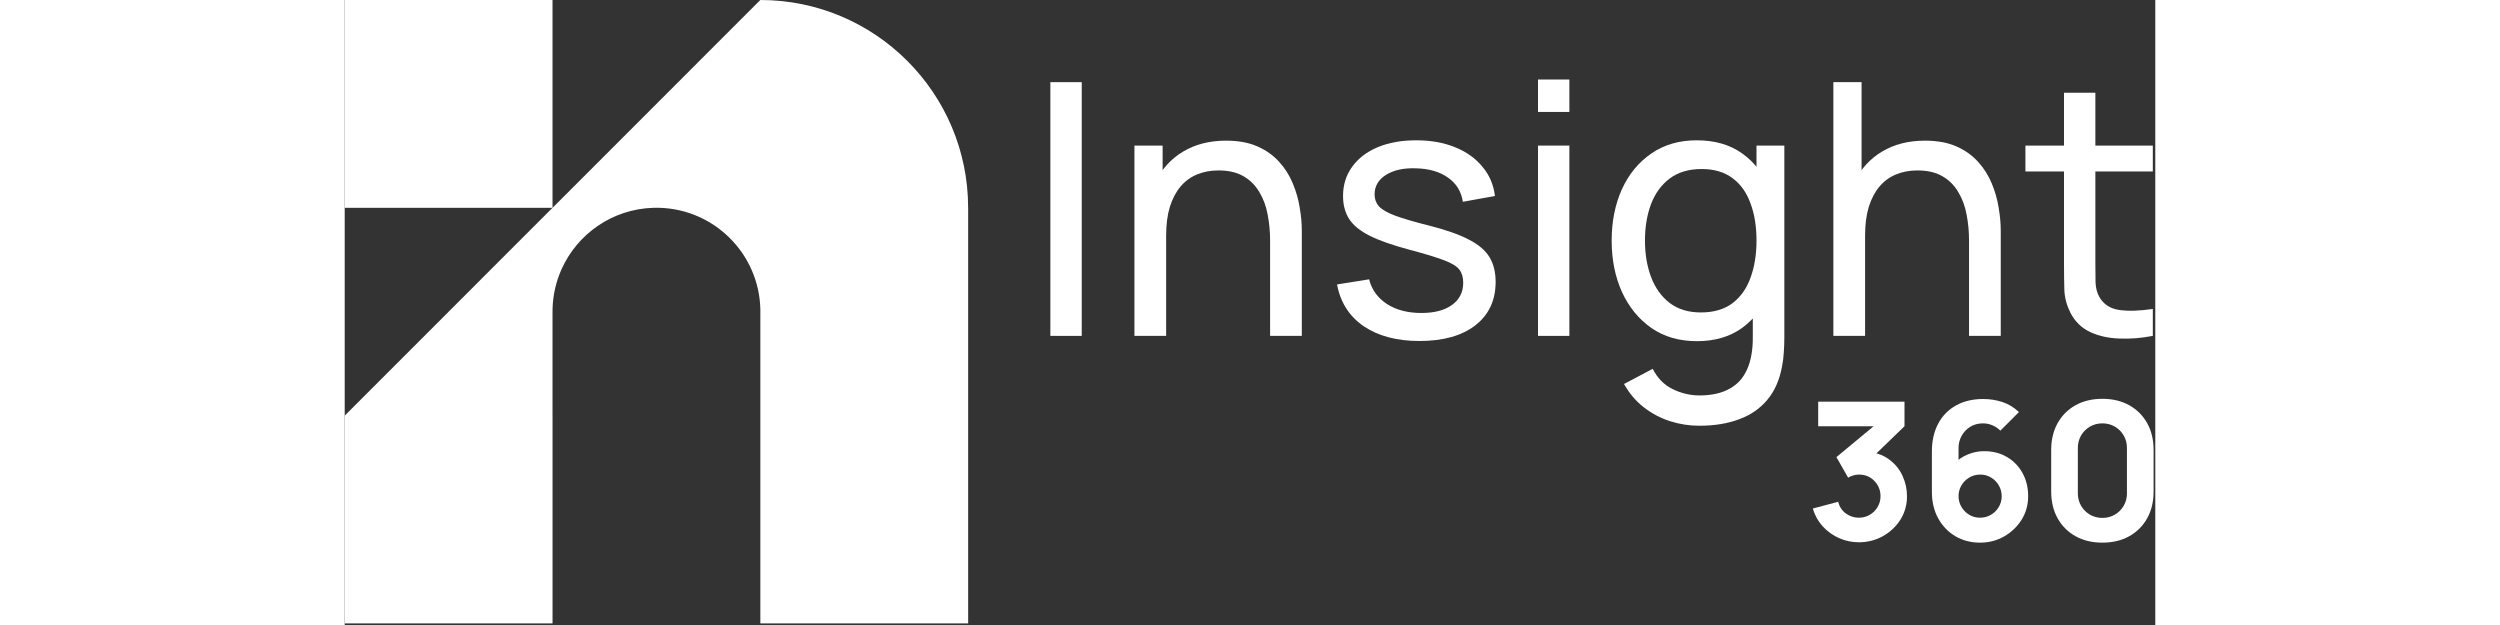
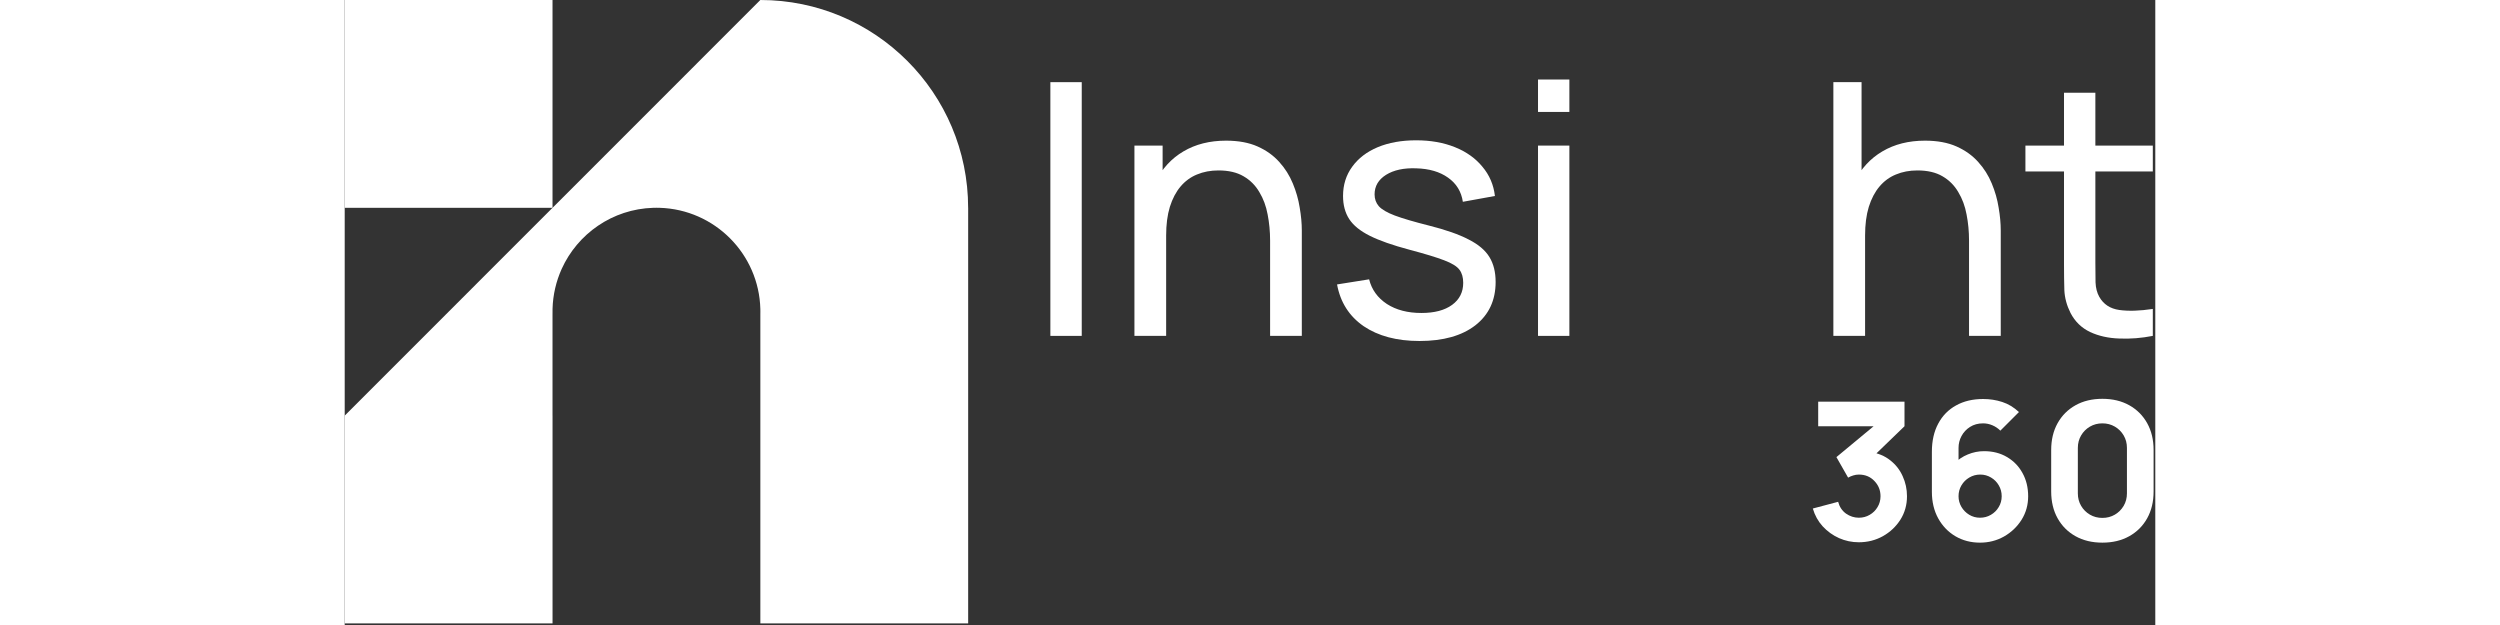
<svg xmlns="http://www.w3.org/2000/svg" width="200" height="50" viewBox="0 0 759 262" fill="none">
  <rect x="0" y="0" width="759" height="262" fill="#333333" stroke="none" />
  <path d="M634.73 227.317C631.836 227.317 629.076 226.741 626.449 225.589C623.823 224.41 621.532 222.762 619.576 220.645C617.646 218.528 616.266 216.035 615.436 213.168L626.047 210.354C626.61 212.471 627.709 214.119 629.344 215.298C631.005 216.451 632.801 217.027 634.73 217.027C636.391 217.027 637.906 216.625 639.272 215.821C640.666 215.017 641.764 213.932 642.568 212.565C643.399 211.198 643.814 209.684 643.814 208.023C643.814 205.531 642.957 203.4 641.242 201.631C639.554 199.836 637.383 198.938 634.73 198.938C633.926 198.938 633.149 199.059 632.399 199.3C631.648 199.514 630.925 199.823 630.228 200.225L625.324 191.622L643.734 176.348L644.538 178.679H617.687V168.389H653.864V178.679L639.554 192.507L639.473 189.452C642.796 189.961 645.597 191.127 647.874 192.949C650.179 194.744 651.921 196.969 653.1 199.622C654.306 202.248 654.909 205.048 654.909 208.023C654.909 211.667 653.984 214.95 652.135 217.871C650.286 220.765 647.834 223.07 644.779 224.785C641.724 226.473 638.375 227.317 634.73 227.317Z" fill="white" />
  <path d="M685.524 227.478C681.692 227.478 678.249 226.58 675.194 224.785C672.166 222.989 669.767 220.497 667.999 217.308C666.23 214.093 665.346 210.381 665.346 206.174V189.372C665.346 184.816 666.23 180.89 667.999 177.594C669.767 174.271 672.26 171.725 675.475 169.957C678.691 168.161 682.47 167.263 686.811 167.263C689.625 167.263 692.304 167.679 694.85 168.509C697.396 169.34 699.727 170.747 701.844 172.73L694.046 180.528C693.081 179.564 691.969 178.813 690.71 178.277C689.45 177.741 688.151 177.473 686.811 177.473C684.721 177.473 682.898 177.969 681.344 178.961C679.817 179.925 678.624 181.198 677.767 182.779C676.936 184.334 676.52 185.995 676.52 187.764V196.366L674.671 194.356C676.333 192.668 678.249 191.381 680.419 190.497C682.617 189.586 684.881 189.13 687.213 189.13C690.857 189.13 694.06 189.948 696.82 191.582C699.607 193.217 701.777 195.455 703.332 198.295C704.913 201.136 705.703 204.378 705.703 208.023C705.703 211.667 704.779 214.964 702.93 217.911C701.081 220.832 698.629 223.164 695.574 224.906C692.519 226.621 689.169 227.478 685.524 227.478ZM685.524 217.027C687.186 217.027 688.7 216.625 690.067 215.821C691.46 215.017 692.559 213.932 693.363 212.565C694.194 211.198 694.609 209.684 694.609 208.023C694.609 206.361 694.207 204.847 693.403 203.481C692.599 202.087 691.514 200.988 690.147 200.185C688.78 199.354 687.266 198.938 685.605 198.938C683.943 198.938 682.416 199.354 681.022 200.185C679.656 200.988 678.557 202.087 677.726 203.481C676.922 204.847 676.52 206.361 676.52 208.023C676.52 209.631 676.922 211.118 677.726 212.485C678.53 213.851 679.616 214.95 680.982 215.781C682.349 216.612 683.863 217.027 685.524 217.027Z" fill="white" />
  <path d="M736.822 227.478C732.535 227.478 728.783 226.58 725.567 224.785C722.352 222.989 719.846 220.484 718.051 217.268C716.255 214.052 715.357 210.301 715.357 206.013V188.648C715.357 184.36 716.255 180.609 718.051 177.393C719.846 174.177 722.352 171.672 725.567 169.876C728.783 168.081 732.535 167.183 736.822 167.183C741.11 167.183 744.862 168.081 748.078 169.876C751.293 171.672 753.799 174.177 755.594 177.393C757.39 180.609 758.288 184.36 758.288 188.648V206.013C758.288 210.301 757.39 214.052 755.594 217.268C753.799 220.484 751.293 222.989 748.078 224.785C744.862 226.58 741.11 227.478 736.822 227.478ZM736.822 217.107C738.752 217.107 740.494 216.652 742.048 215.741C743.602 214.83 744.835 213.597 745.746 212.043C746.657 210.488 747.113 208.746 747.113 206.817V187.764C747.113 185.834 746.657 184.092 745.746 182.538C744.835 180.984 743.602 179.751 742.048 178.84C740.494 177.929 738.752 177.473 736.822 177.473C734.893 177.473 733.151 177.929 731.597 178.84C730.043 179.751 728.81 180.984 727.899 182.538C726.988 184.092 726.532 185.834 726.532 187.764V206.817C726.532 208.746 726.988 210.488 727.899 212.043C728.81 213.597 730.043 214.83 731.597 215.741C733.151 216.652 734.893 217.107 736.822 217.107Z" fill="white" />
  <path d="M295.816 140.802V34.441H308.964V140.802H295.816Z" fill="white" />
  <path d="M387.926 140.802V100.843C387.926 97.051 387.581 93.407 386.892 89.911C386.252 86.415 385.095 83.288 383.421 80.531C381.796 77.724 379.58 75.508 376.773 73.883C374.016 72.258 370.519 71.446 366.285 71.446C362.986 71.446 359.982 72.012 357.274 73.145C354.615 74.228 352.325 75.902 350.404 78.167C348.484 80.432 346.982 83.288 345.899 86.735C344.865 90.133 344.348 94.146 344.348 98.775L335.706 96.116C335.706 88.385 337.085 81.762 339.842 76.247C342.649 70.683 346.564 66.423 351.586 63.469C356.658 60.465 362.616 58.963 369.461 58.963C374.631 58.963 379.038 59.776 382.682 61.401C386.326 63.026 389.354 65.192 391.767 67.9C394.18 70.559 396.076 73.563 397.454 76.912C398.833 80.211 399.793 83.584 400.335 87.031C400.926 90.428 401.221 93.654 401.221 96.707V140.802H387.926ZM331.053 140.802V61.031H342.871V82.377H344.348V140.802H331.053Z" fill="white" />
  <path d="M450.559 142.944C441.056 142.944 433.251 140.876 427.145 136.74C421.089 132.554 417.371 126.719 415.992 119.234L429.435 117.092C430.518 121.426 433.005 124.872 436.895 127.433C440.785 129.944 445.611 131.2 451.372 131.2C456.838 131.2 461.122 130.067 464.224 127.802C467.326 125.537 468.877 122.46 468.877 118.57C468.877 116.305 468.36 114.483 467.326 113.104C466.292 111.676 464.15 110.346 460.9 109.115C457.699 107.884 452.849 106.407 446.349 104.684C439.308 102.812 433.768 100.867 429.73 98.849C425.693 96.83 422.812 94.491 421.089 91.832C419.365 89.173 418.503 85.947 418.503 82.156C418.503 77.478 419.784 73.391 422.344 69.895C424.905 66.35 428.475 63.617 433.054 61.696C437.683 59.776 443.05 58.816 449.156 58.816C455.213 58.816 460.629 59.776 465.406 61.696C470.182 63.617 474.023 66.35 476.928 69.895C479.882 73.391 481.631 77.478 482.172 82.156L468.729 84.593C468.089 80.309 466.021 76.936 462.525 74.474C459.078 72.012 454.622 70.707 449.156 70.56C443.986 70.363 439.776 71.274 436.526 73.293C433.325 75.311 431.725 78.044 431.725 81.491C431.725 83.412 432.316 85.061 433.497 86.44C434.728 87.819 436.969 89.124 440.219 90.355C443.518 91.585 448.294 92.989 454.548 94.565C461.589 96.337 467.129 98.282 471.167 100.4C475.254 102.468 478.159 104.93 479.882 107.786C481.606 110.593 482.468 114.064 482.468 118.2C482.468 125.882 479.636 131.939 473.974 136.37C468.311 140.753 460.506 142.944 450.559 142.944Z" fill="white" />
  <path d="M500.234 46.924V33.333H513.382V46.924H500.234ZM500.234 140.802V61.031H513.382V140.802H500.234Z" fill="white" />
-   <path d="M567.821 178.471C563.635 178.471 559.548 177.831 555.56 176.551C551.571 175.271 547.903 173.326 544.554 170.716C541.255 168.155 538.497 164.905 536.282 160.966L548.321 154.614C550.291 158.504 553.073 161.335 556.667 163.108C560.311 164.881 564.054 165.767 567.894 165.767C572.966 165.767 577.176 164.832 580.525 162.96C583.873 161.138 586.335 158.406 587.911 154.762C589.536 151.118 590.324 146.588 590.274 141.171V119.382H591.826V61.031H603.496V141.319C603.496 143.486 603.422 145.578 603.274 147.597C603.176 149.616 602.929 151.61 602.535 153.58C601.501 159.243 599.458 163.896 596.405 167.54C593.352 171.233 589.413 173.966 584.587 175.738C579.761 177.56 574.173 178.471 567.821 178.471ZM566.86 143.018C559.425 143.018 553.048 141.171 547.73 137.478C542.412 133.736 538.301 128.689 535.395 122.336C532.539 115.984 531.111 108.82 531.111 100.843C531.111 92.866 532.539 85.701 535.395 79.349C538.301 72.997 542.412 67.999 547.73 64.355C553.048 60.662 559.4 58.816 566.786 58.816C574.32 58.816 580.648 60.638 585.769 64.281C590.89 67.925 594.755 72.923 597.365 79.275C600.024 85.627 601.354 92.817 601.354 100.843C601.354 108.771 600.024 115.935 597.365 122.336C594.755 128.689 590.89 133.736 585.769 137.478C580.648 141.171 574.345 143.018 566.86 143.018ZM568.485 130.978C573.853 130.978 578.26 129.698 581.707 127.137C585.153 124.528 587.689 120.958 589.314 116.428C590.988 111.848 591.826 106.653 591.826 100.843C591.826 94.934 590.988 89.739 589.314 85.258C587.689 80.728 585.178 77.207 581.78 74.696C578.383 72.135 574.074 70.855 568.855 70.855C563.438 70.855 558.957 72.184 555.412 74.844C551.916 77.502 549.306 81.097 547.582 85.627C545.908 90.157 545.071 95.229 545.071 100.843C545.071 106.505 545.933 111.627 547.656 116.206C549.38 120.736 551.965 124.331 555.412 126.99C558.908 129.649 563.266 130.978 568.485 130.978Z" fill="white" />
  <path d="M680.92 140.802V100.843C680.92 97.051 680.576 93.407 679.886 89.911C679.246 86.415 678.089 83.288 676.415 80.531C674.79 77.724 672.574 75.508 669.767 73.883C667.01 72.258 663.514 71.446 659.279 71.446C655.98 71.446 652.976 72.012 650.268 73.145C647.609 74.228 645.319 75.902 643.399 78.167C641.478 80.432 639.976 83.288 638.893 86.735C637.859 90.133 637.342 94.146 637.342 98.775L628.7 96.116C628.7 88.385 630.079 81.762 632.836 76.247C635.643 70.683 639.558 66.423 644.58 63.469C649.652 60.465 655.61 58.963 662.455 58.963C667.625 58.963 672.032 59.776 675.676 61.401C679.32 63.026 682.348 65.192 684.761 67.9C687.174 70.559 689.07 73.563 690.448 76.912C691.827 80.211 692.787 83.584 693.329 87.031C693.92 90.428 694.215 93.653 694.215 96.707V140.802H680.92ZM624.047 140.802V34.441H635.865V93.161H637.342V140.802H624.047Z" fill="white" />
  <path d="M757.957 140.802C753.229 141.737 748.552 142.107 743.923 141.91C739.343 141.762 735.256 140.851 731.662 139.177C728.067 137.453 725.334 134.794 723.463 131.2C721.888 128.048 721.026 124.872 720.878 121.672C720.78 118.422 720.73 114.753 720.73 110.666V38.873H733.878V110.075C733.878 113.325 733.902 116.107 733.952 118.422C734.05 120.736 734.567 122.73 735.503 124.405C737.275 127.556 740.082 129.403 743.923 129.944C747.813 130.486 752.491 130.338 757.957 129.501L757.957 140.802ZM704.555 71.889V61.031H757.957V71.889H704.555Z" fill="white" />
  <path d="M87.115 5.60551e-05H0V87.115H87.115V5.60551e-05Z" fill="white" />
  <path d="M261.353 87.115V261.333H174.239V131.789C174.25 131.418 174.25 131.048 174.25 130.667C174.25 130.286 174.25 129.915 174.239 129.544C173.652 106.455 155.094 87.815 132.026 87.115C131.583 87.104 131.13 87.094 130.676 87.094C130.223 87.094 129.77 87.105 129.327 87.115C112.232 87.64 97.618 98.01 90.955 112.737C88.638 117.886 87.279 123.561 87.124 129.544V131.789C87.114 131.418 87.114 131.048 87.114 130.667V174.229H87.124V261.333H0.01V174.229L87.114 87.115C87.114 87.65 87.114 88.196 87.124 88.731V87.115L174.229 5.40416e-06C222.343 5.40416e-06 261.343 39 261.343 87.115H261.353Z" fill="white" />
</svg>